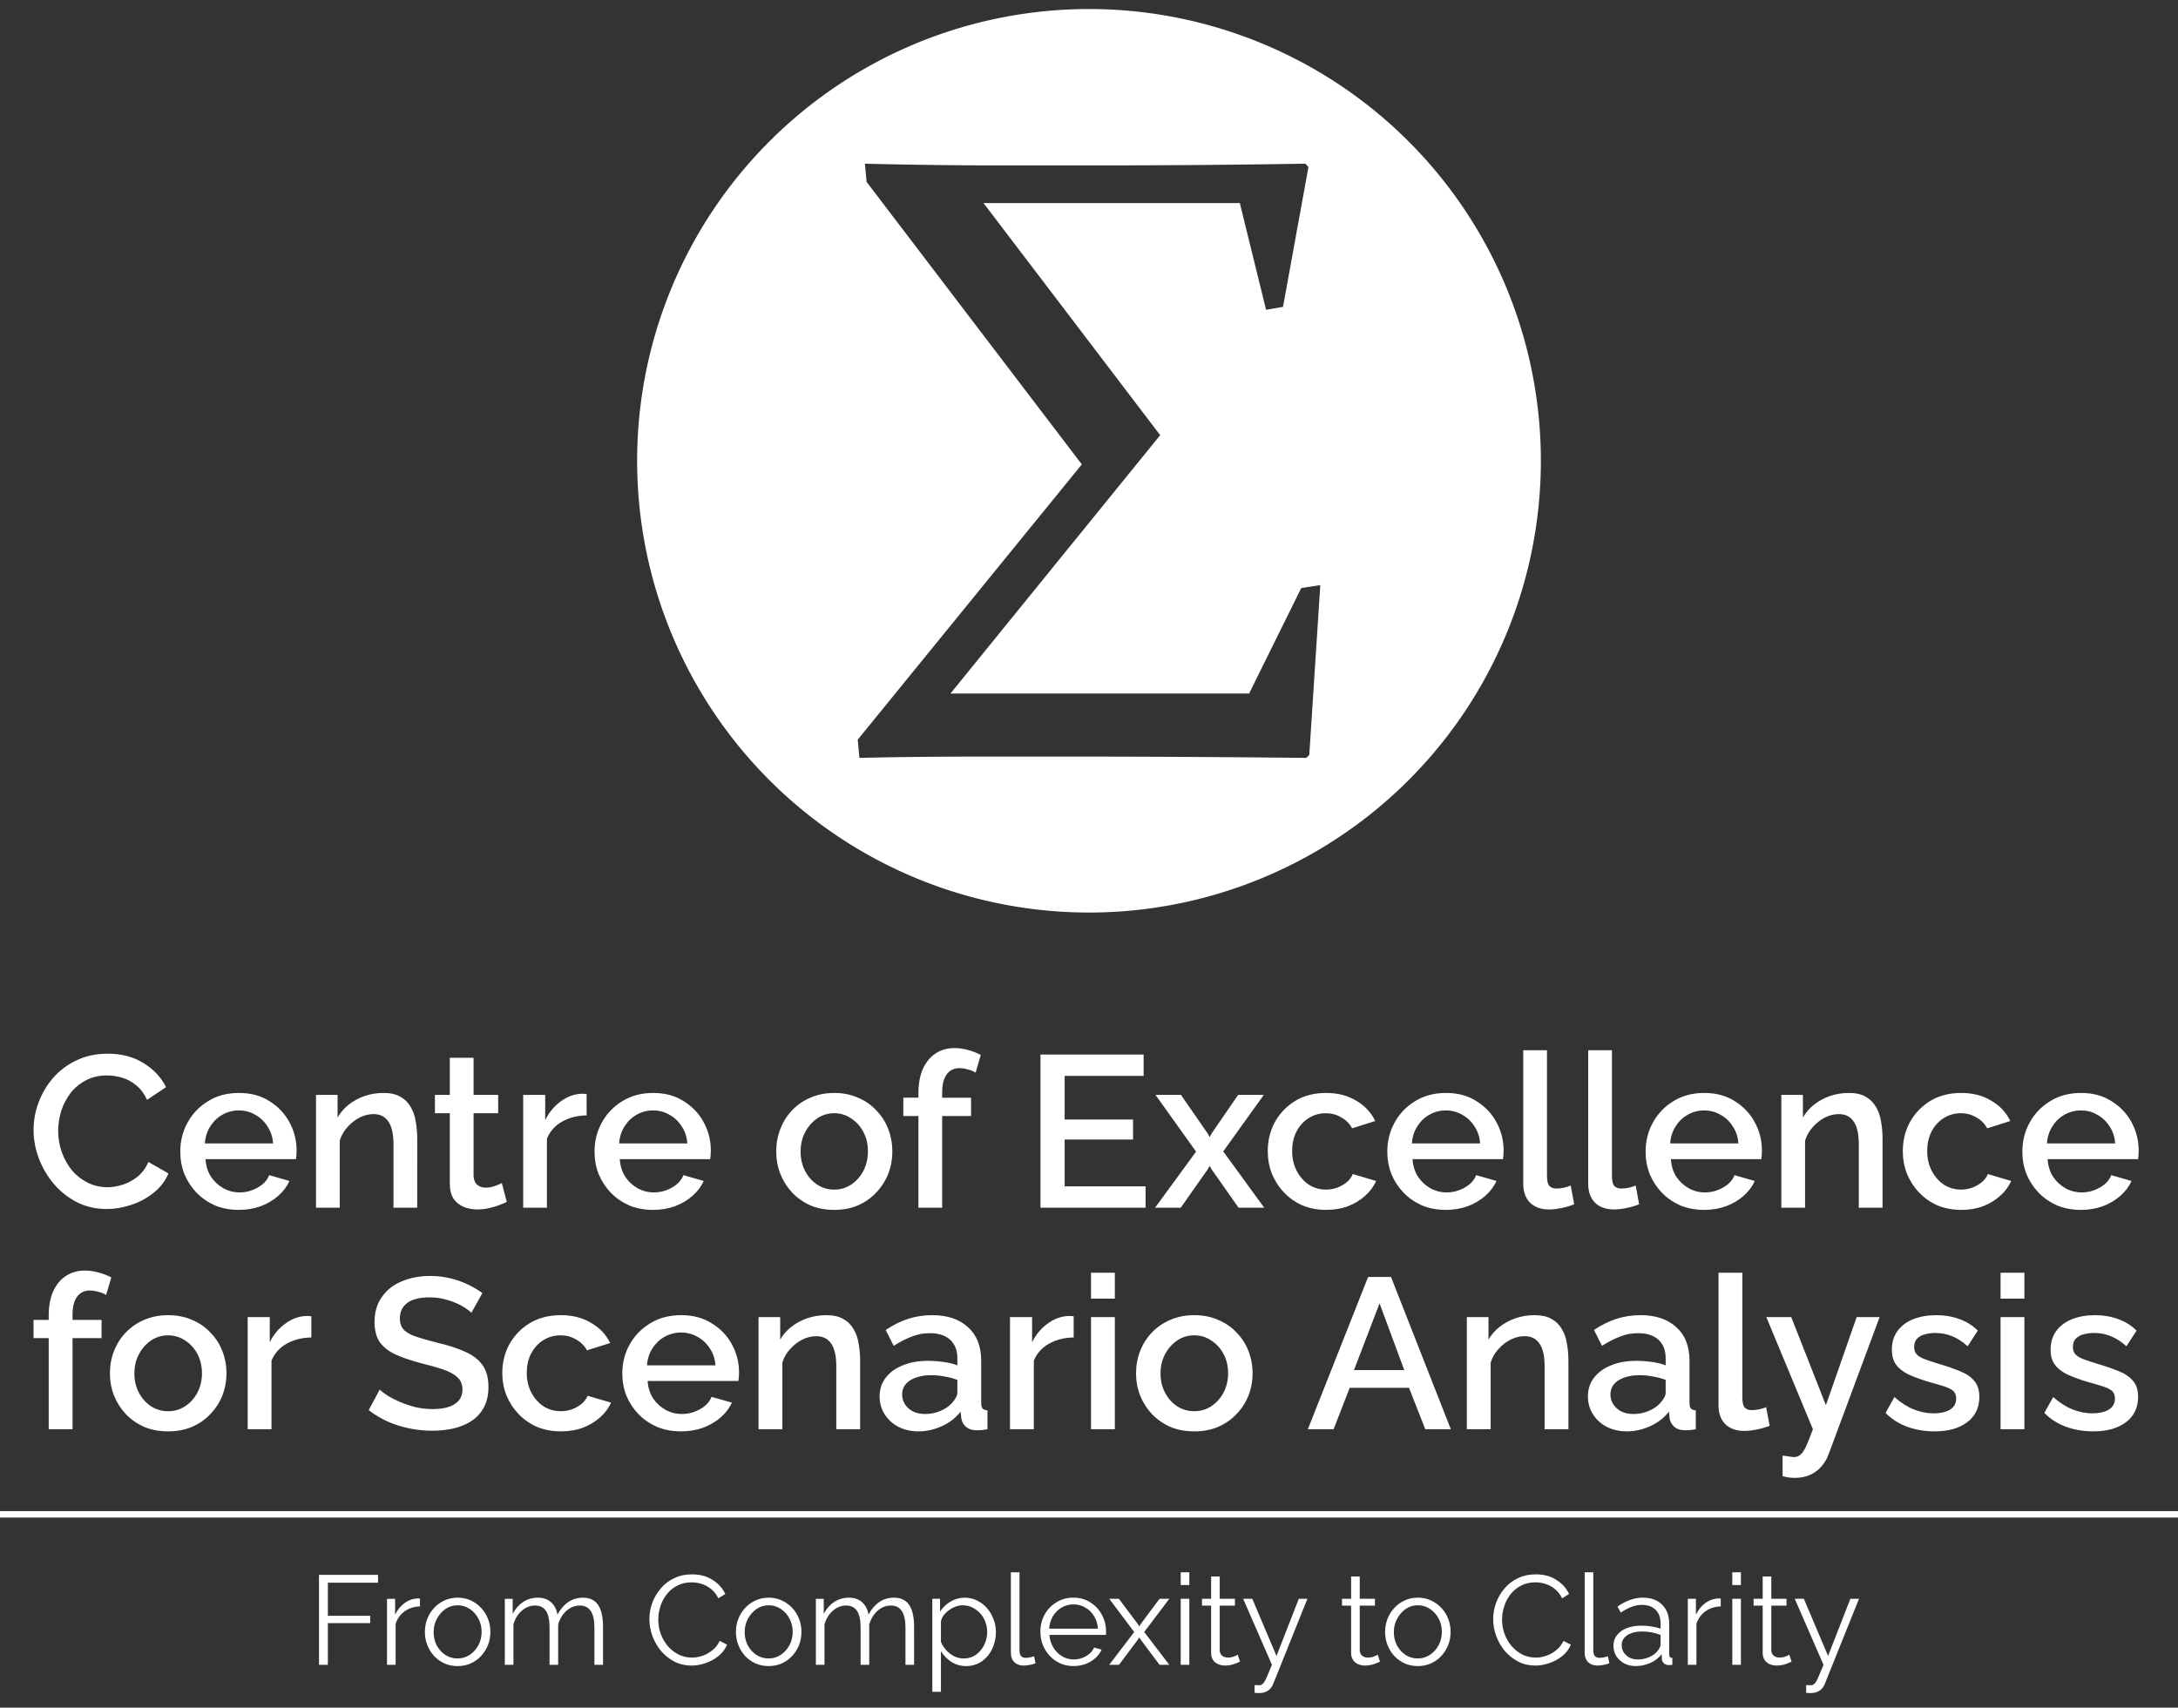
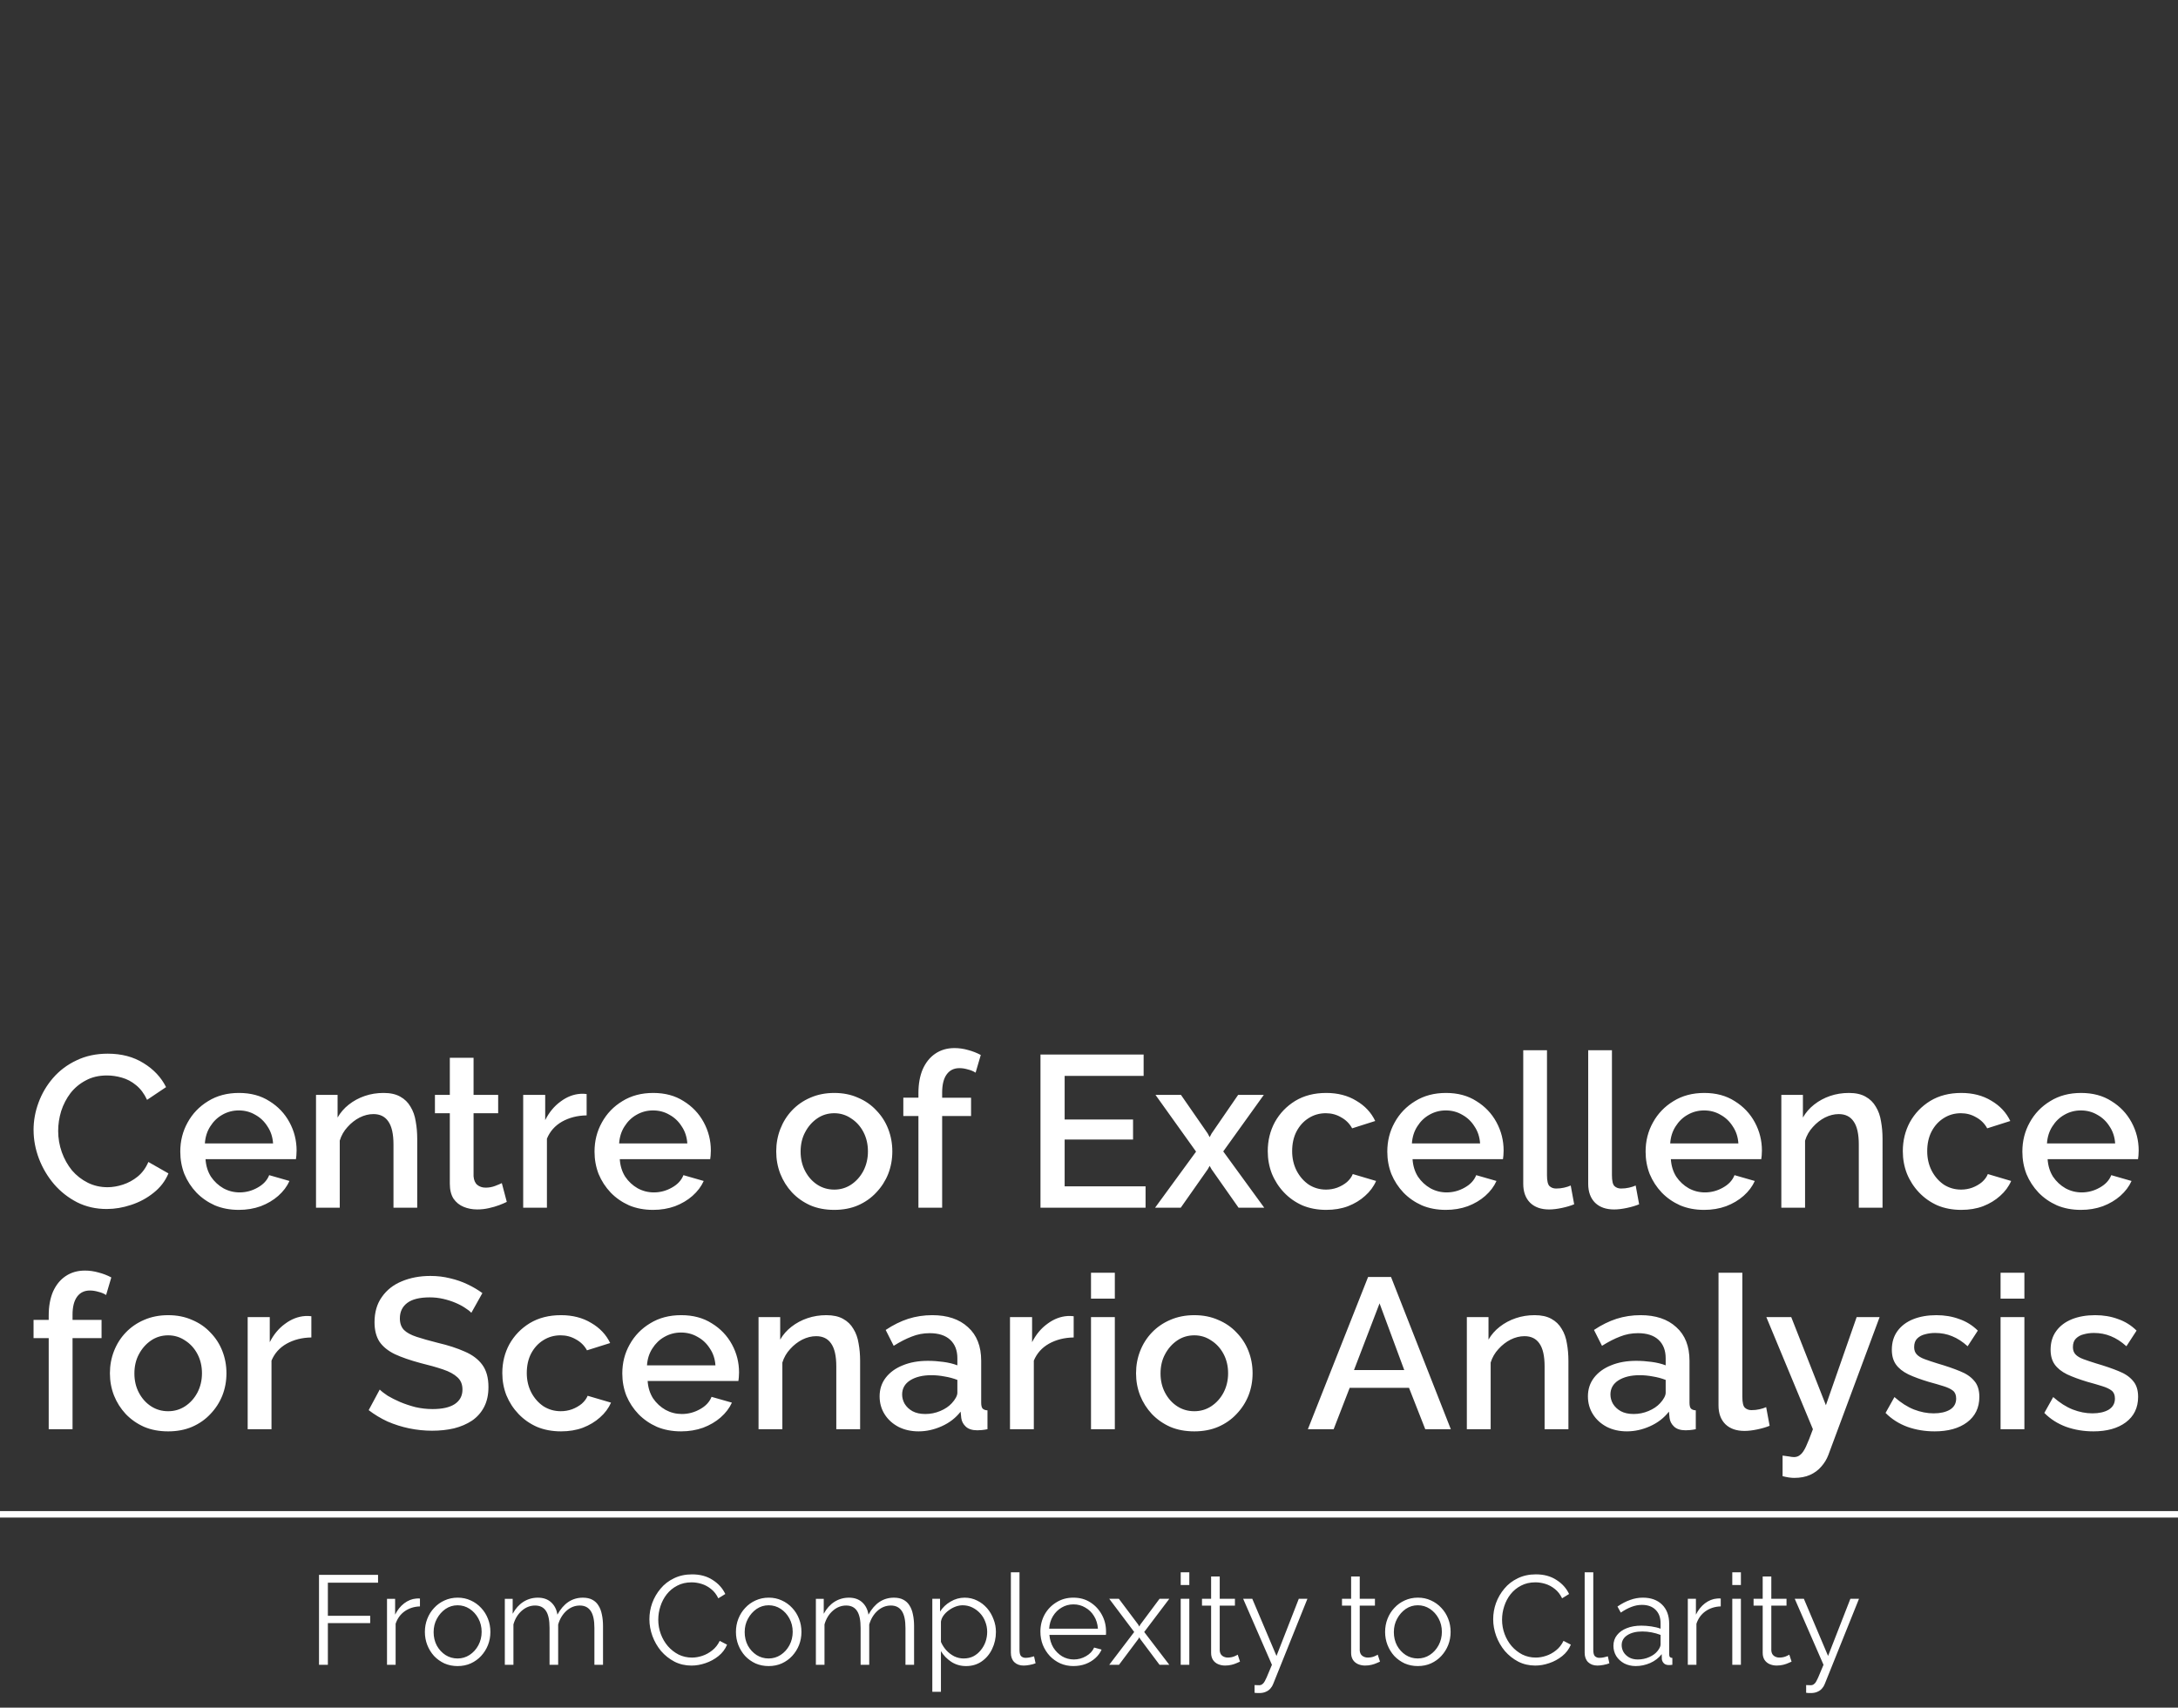
<svg xmlns="http://www.w3.org/2000/svg" xmlns:ns1="http://ns.gravit.io/" width="482" height="378" style="isolation:isolate" version="1.1" viewBox="0 0 361.5 283.5">
  <rect x="0" y="0" width="361.5" height="283.5" fill="#333333" stroke="none" />
  <ns1:gravitGraphicSource version="1">eMKcw61Zw7vCj8KiShbDvlc6w45mf1nDhy3DnjDDiU0GFBVfwqjCiMKvwrHDk0EERF7DshAfwpPDucOfwrcKbBTCu3t3djPDt8OeTXbCu8OTRj4Ow6fCnDpfw5VXwofDqsOvwpXCr8KVL8KVwr1mGcKVasOlwqvCvcKBFxfCkMKqw6IYXsO+wqXDssOlw5vDt8Oswr7DpsO7bsKcFBbDuHLCssOwJ8Owcm/ClcKfw5DDrm/Dv8Kow6YPW1Fww5gXw48GUy8MwrHCksO3wr3ClmzCi8O7Q8KxLTRNdMO5w7JiwpzDtkHClEDCu2cYKsKJw6HCl28Vwp7Cr1PCoyPDj8KrTsO/N2jDtQnDvnFkazQcw6HCjVPCl1DCpyJzwqnDq01nLhknwqrCux9sw4TDlsKlw7JcwoXDj0kCO8OmS8OPw7XCmsOhwrZ9w5rCh2JXwrgMw4bDjFB2bBLCt8K7TXtzw6rCpMKxw6ZUwp5hw5zDiDDCkxPDjMOBP8K4bnbCpcO5w7o2wojDojzCqyQyw6EXwqzChsKRwoDDhsKpKsKAwr9YDcOgLEZzAGIsSQHCpsO6wpnCoWoEQ8KxGGBIDnAkw4lWw5kaQ8Ogw5AEcAxDUBgLXcK9w4Qbw6gLIwDDvMOqamcDwoV4wq3Cj8OtJ8K9HHotw5MCGHPCjSnClXEdRBsjGhbDhsKFw63CoSnCui4PL1/DtnAgwpXDusKnbxjDjsOCTAnDvMK5w7IDRsO+KwTCmcKzw5nCinnDrsOQwozCpcKjPcK+HEN+Y8ORdGPCicKfwo/DjcK+HsOywpDDjcOKwothwpoScmjDqxzDjcOuwpLDocKZwrfCjwcpSMONwqZCw7fDgMO8wpxSw5paDw7Cm8KCw7rDhDjDnWbDjXDDiHt1w6YtwrPCn8Ogwr0pw7DCvGjDkcK5LMOEwqBBwpDDgcK4J0jDizbDnzTCo8OAw7XCj8O2w6EMwp/DksKTbMKkwpnDiy8VQVQmT8ODMV/Cn0h1w7FJGjzCoW/DsgDDmsKZwoHCn8OMDMObw5pCMxLCgBxQwpLCs2vDgMOHw7wgw7I0F1odfFgrw5fDtiFoam5sVCtxEsOZwo4RHMKSAkEPw5YDN8KIw6DCg8KfWAAADsKuw77Cm8KaZ8K7ZwjDt8K0JMK4YsKKfcKBw45owrgIXMObw7LDoT3DncOwwpPCjMKFWMKPw6x9McKFwpJIw7NjE8OlwpHDmMKBw7/CisOqWy1Sw7bCmm7Du1bDpQtMw7oIw4kswq5zE8KUbQFhcEVowpFmRcOaflvCgBXClF8BS3DCiH7CknnCgxlpw4khMmLCtMKWD1nDisKuw6Zbw4o1wrFXLMOVIlvDs8KLTMONSMOTUcKOcVERw5fCjsKTwobCscKHw4s1w7caJ30tcsOgIMKzJ8OQXMOSwo7ChcKxwrYtwr7DqsKwPlkuwpVvw59XGcKFwqvDisKXw5VHJMKuKsOVw5Udwo3Cq8Kcw4fDlcKNw4jDrMOhwpzDisOMwrYgc8O1GnF1wqPDsw4rCMONHFwpLcKiw6XCpGbCtxDCrQXCjsKIXSFmVznCtcKZRU5uZsKTw5PCu8K6Vm3DtUDDsA3Cv8KjeMKFw6rCt8K6J8O5ZnZHw7MKw7HCvHpDdMKWQMKew7cDw5lXwr8Fw53CmSUiNzPCvlFew4bCr8K0w59SKMKIwr/Cq11BfRHDo8KVw7zDlSvDu3AGQcO2McKMwqphHMOBw5IsQXIsTcKyRMK1AmcCW8KjKMKWI2jCnMKjCMKaIQFEX8KOcMOBJMORw4F4w5VRwrpGEAxGw6IsdcO9w4wEw7UtSsKQdMKNwqYowpLDoHAKcMKAw4LCqzjDgcOWCMO4w4FwHEPDkBzChTE3RcKlw5hcUTPDqcOiwpouwrMhw6PDnsOJXHdmwqzDmgfCvcOlIlrCgzDDksOwPsOXIsOlw4rCncOMw4UXHMKoc0tWwpbCi8OBw5HDqW4ZbzPDmUw5PMOFJ8OpThHDkMKOw7liw6rCj8KKCsOBw4Q0X8K1w6FdJRwzw57CqcOlwr/Cr8KEJsOHwrYcfjTDqcKEU8O9cm46w53DkcKhIcKLw6pawpjCnWXCi8OWBm/ClcKQV8KkQcKrw43Dt3oPw6JHw786w7HDgwHDpMKTfBTCv04QG8Kmw60/KXDCvsKXRBBua8K/QgZzw6gPVcOCw5zDvx/CrsKDBcKFb8Klwo/Dvl3CpC8nw7Q9w6nCuyfDtVECEcKvwr9UBMKvw6DCn8KpwoPDl2jCv1YDGQLDlMOAw50PwpZJIAfDnsORPCxvGsOfaBpFw4JOEn5SNGwhacKMwqNhw7/DuMKRwqjDuWogwpHCnUEjMg7Di3DCu8Kewq/DnTPDmcOYe8KywqDDm8KXwqHCv3PDr0UtwoxOVixsLsKWLBpqw4/DncKNYm/CuxV3w6NjQw4TZzzCuhc1AsKvUnQVA8OgTsOVHhY9RMKPw5kkfVfDqMKiHnc+LMOeFzrCpnXDnibCmMKrS8KiCBvDoMOGch4Pw5bCjMK4w6A4w5giE3FDfiN0w7zCgMOvLWDCp8KgPMOoHMOxezd5H8OqHA7DvsOXZcOuA0Erwqh6wqtnw4Qfw5zDisO9Mz3Dg8OBw7/DpcOswqdaOhLDjwQMZ2o4QcKXRCzDlh9bOMOYw5pRwoBlGMKMw4M5w7bDuk7DvE4LRxHCj3LDh8Kxw5A7AMOwEsK+ImPCgMKgw7/DvBbDrl3CscKDOcO+eH7ClMOvw48YwpHCvcOTw6Mswo1hJMKDw4FmwrfDusKZw4LCuBrDhnDCgMOEAcODw5JQw4HCn8OvUkvCm8OpwrnCr8Kvd8O2FsOsw447WsOjd8OjOsObTS5dwrcLwqJ2w5MqWsOHesOgw60Dwrguwp7ClMKtwrbCvx3Dk8KoUXjDpMK3wqUTAMODdcOtfXwzOcOODknCqlZ+w7IQwoNkasKAYlnCnMKgcMKOw4QwJsOvwr7Dn8KBMcKSwqgBAg7CiiUpwo7DoABNPlrDoSR0wrsOAhfCvsK6w73DlHHDhsKBNcKIdF8awoxpwrvDrjvChxnDncKNwqHDjsOHw7fChxl3wrvDlGvDiT48CsKhG8KdBsKPw7bCp8KXNWTCksKqw53CjcKLJhkcw6EuwpoOw6tDwpJbwrk7wrTCjcKhw7JnwpceHBFWIzHDssO1w5xkQcOFw7rCvMKvTsKkFsKTKsODVhDDt3V9w5k5OMO9w4tIwrfCjsKhVzo3AcOtwqMzc0YdLMKIw7fCu2jDqSlkwqDDrlTCi0lndW3Dpk1uw6cmw7rClcOywofCkzEhw5zCoTTCvsOGKRTCgiTCr8Kow65qccKcwpcLwqBgRmrDuMOBZlNoOHLCgXjCrkB9w77CmgkHQjLDocKAbjMAw7cWwpsLwpFBwroLZzxCwrM1wr1CwqduK3TDrAYlXRTDjDHDn8OgwofDosOowrfDjMO0U8O2wolLY8KrwrnCszzDnMOAw7fCnMKKw7nCvXjCiDsDQzHDlgnDmz5MwrDDjCgPw4fDszzCizwsw5XCq8KHdg7DtwV7w4zDl3k5c8O8XMONYyUZBErCsWbCp8KmwqxawovCozV1w7fDimbDgXQZwrk7wrHDl3tHacKcwptLeV7CiiXDrMORacKfLMKWY0nDgmnDjAvDvBDDnMOHOsKgwqwUwrUUwovDrm7DtsODw57Dhj/Cpx3Cg8OuYg3CpxsDK2w5w77DjsORw6nDjUgvw4c6wqNsw4cPw6PDogUBw4HCpnPCi8OFw7M6woLCpMOywrjCiAvCn8Oqwr3CkMOvwrhCwpNJwpp4SMO3UsK+w48lw7XCqR7DuzNvXMKuYcKIPEzDgEPCrMOsUMOUw5rCqsO3wrEWIwvCllzDrMOfw4diw4/DuzPDocOZLDU3wp14w4NMwrYDI8OxwqRQw5zCpRvCuQV4wqsUwqsewoxGdX4qPsKOK3MsOMO9Ww3DuS3DisKKAMOlWMK7S8OIwrXDvMOOYlPDn8KcOsKYcsKJw6VjfSxPd8KjdVtvdcKZUsKswobCg051wpt6wr8cwotPEMKNwpF6wovDhQt1BMOVw4vCscKAYcKewrZTw7XDkj9fw6bDnMKwA8KMYWhjJ8KDNBfDozPCpMKyNDdEwp5AHnTCpxxLFEQEM8KOdBdrwoggOsKDwopYwqJOwpwWw73DsMOUwpl1JmfDisOxw4I5OHV0Y8KMwrfCm8Opw6zDpATDpcK5w5FFHsOwVw9FLBXDgX8Xb8KxwqQcw6o6wqVxbSlMw6/Crw1vwps2wrjCs8KlwolTwoFrbXzDhV5qw6cYbMK6w6p9LEnCmCEPTcO1wqHChkIbw4HDrh1fEsK/R3zDlcOLw7PCsMOVbSUHT8KUw5vCqsOewprDmklLalvCs8KUwroMB8KdwrVMw4nDi0N5HsOSw4gDLsKWY8O1w7kzWl/DnXzDjj9DKMOfem7CjcOIbcOzWWXCuw/DqsKtTMO0FcKgM3LCjAAkCWjCjCUJGsKnwrMNw6g9w7wzw5zCgWgGwqfDoU7Dg1AcTcKzHMOCAMOcwoBJGsKnWBLDp2jCjMOmwpDDs8K8a8OIZG7Dl8Oewp7CpsKMJMKLO8OPYMOHwrjCrFDCusOoBcKKw5LDmMOoHcKBP8OlwrTDpVrCnXfCji4dX8K6HXE9w5fCmx3DsyDCtMKZwqR+w7DDu0DDnsKnA0/CksKGwqvDig8ow4Yfw4tqwoc0wo7DjsOuX8OKKsKvIsO5wqnCl8OlwqcfwrjDjmDCucKZUSd7JEvDhMO0woLCqRjCtmt3wrXDiX5ODcOtQcKJw7bDusOfRkfCgcOXHiRBakzDkcKKGsO1w7nDm3RuwoQjwqvDjsKzamnCik0FUghNw4fDocKxw6HCqS07Y8OVw6nCt3sNYsK0w7B7woPDpMKcNMOLwrTCi8OIaRs8TMKxRh9Jw4JEw70vwqTDncKbOAbDnTlLw7PDhcK4DsKaw7TCrDFuw5hSw5rDk8K2CjNMBsOWw7TCkXZJVMKUPSlhUcOQHC/CicOUw4JEwpchO8O2YMKrw43DvcOdUcODEcOtw48fNVHCv8OHaMO+wq1GKknDhcOBXsO4wqlGKjHCnCTCvG/CpMKyRH/CosKJEmzCocKRBsKvTRTCqGHCoMO8w7NOG8KFw7rCpsKiZ8KqwoPCqRnDhSNBMXtscxMYwqFGc1EDwrjDsWxrw4sRwpjClHrCpk3DiAlNwrZvTsKOXGBOw6bDk8O6eFdvO8OtOXtMw6pjVVHCssO/YBVNw497JysfwrTDplTCjWJpDsKnIcKAwqMqw79EccKdwp3DjcOgw53CnyluMj0awrvDpX/DmsKlTgbDiyVDw7zDgi7DtUjDisK7wq7Cpg/ChsO6YsK8PsOtLsKnw5YuwrzCsAbDr8OSemjDssKLXsKpw6LDtUFfdsKtwpYOWFE2NMOnIMKlwrNGejpFcsOKe8KsMkrCssKKf8OVdXQAwpIfw6VQAcOHYkw4XAzCj8OLQMO3JWcSw7ZnwrzDjMO2DsKCw41jw47DusO6FgnDmMOyOx/CncK/VHJkLR9Yw7YCUcKtBMOmPXs4DsOnJFwDwrrCk8OXEcKnwqjDqsO1D8K9wqjDucKaZ2TCh8OgT00oNE9HO8OZPsOFbmBpfsOlw4c/AHwnVmA=</ns1:gravitGraphicSource>
  <g fill="#fff">
-     <path d="m180.75 1.5a75 75 0 0 0-75 75 75 75 0 0 0 75 75 75 75 0 0 0 75-75 75 75 0 0 0-75-75zm-37.195 25.676c7.641 0.188 14.789 0.281 21.445 0.281h18.422c10.5 0 21.586-0.094 33.258-0.281l0.492 0.562-4.219 23.203-2.812 0.492-4.359-17.719h-42.539l29.32 38.531-34.805 42.891h49.57l8.648-17.508 3.164-0.492-1.828 28.195-0.492 0.492c-14.109-0.141-26.297-0.211-36.562-0.211h-18.07c-7.078 0-13.594 0.07-19.547 0.211l-0.281-3.023 37.195-45.703-35.719-46.898z" stroke-width=".75" style="isolation:isolate" />
-     <path id="Text" d="m52.948 276.39v-14.932h9.8v1.304h-8.328v5.489h7.024v1.22h-7.024v6.919zm16.755-9.695q-1.43 0.042-2.524 0.799-1.073 0.757-1.514 2.082v6.814h-1.43v-10.957h1.346v2.629q0.568-1.157 1.493-1.872 0.946-0.715 1.998-0.799 0.21-0.021 0.358-0.021 0.168 0 0.273 0.021zm6.244 9.905q-1.178 0-2.187-0.442-0.988-0.463-1.724-1.241-0.715-0.799-1.115-1.809-0.4-1.03-0.4-2.166 0-1.178 0.4-2.187 0.4-1.03 1.136-1.809 0.736-0.799 1.724-1.241 1.01-0.463 2.187-0.463 1.178 0 2.166 0.463 0.988 0.442 1.724 1.241 0.736 0.778 1.136 1.809 0.4 1.01 0.4 2.187 0 1.136-0.4 2.166-0.4 1.009-1.136 1.809-0.715 0.778-1.724 1.241-0.988 0.442-2.187 0.442zm-3.975-5.636q0 1.22 0.526 2.229 0.547 0.988 1.451 1.577 0.904 0.568 1.998 0.568t1.998-0.589q0.904-0.589 1.451-1.598 0.547-1.03 0.547-2.229 0-1.22-0.547-2.229-0.547-1.009-1.451-1.598-0.904-0.589-1.998-0.589t-1.998 0.61q-0.883 0.61-1.43 1.619-0.547 0.988-0.547 2.229zm28.117 5.426h-1.43v-6.12q0-1.914-0.61-2.818-0.61-0.904-1.809-0.904-1.241 0-2.229 0.883-0.967 0.883-1.367 2.271v6.688h-1.43v-6.12q0-1.935-0.589-2.818-0.589-0.904-1.809-0.904-1.22 0-2.208 0.862-0.988 0.862-1.388 2.271v6.709h-1.43v-10.957h1.304v2.482q0.694-1.283 1.766-1.977 1.094-0.694 2.418-0.694 1.367 0 2.208 0.778 0.841 0.778 1.03 2.04 0.757-1.388 1.809-2.103 1.073-0.715 2.418-0.715 0.925 0 1.556 0.336 0.652 0.336 1.03 0.967 0.4 0.61 0.568 1.493 0.189 0.862 0.189 1.935zm7.697-7.571q0-1.367 0.463-2.671 0.484-1.325 1.388-2.397 0.904-1.094 2.229-1.724 1.325-0.652 3.007-0.652 1.998 0 3.407 0.925 1.43 0.904 2.103 2.334l-1.157 0.715q-0.484-0.988-1.22-1.556-0.736-0.589-1.577-0.841-0.82-0.252-1.64-0.252-1.346 0-2.376 0.547-1.03 0.526-1.746 1.43-0.694 0.883-1.052 1.998-0.358 1.094-0.358 2.229 0 1.241 0.421 2.376 0.421 1.136 1.178 2.019 0.757 0.862 1.767 1.388 1.03 0.505 2.229 0.505 0.841 0 1.724-0.294 0.883-0.294 1.64-0.904 0.778-0.61 1.241-1.577l1.22 0.631q-0.463 1.115-1.43 1.893-0.967 0.778-2.166 1.178-1.178 0.4-2.313 0.4-1.535 0-2.818-0.652-1.283-0.673-2.229-1.767-0.925-1.115-1.43-2.482-0.505-1.388-0.505-2.797zm19.79 7.781q-1.178 0-2.187-0.442-0.988-0.463-1.724-1.241-0.715-0.799-1.115-1.809-0.4-1.03-0.4-2.166 0-1.178 0.4-2.187 0.4-1.03 1.136-1.809 0.736-0.799 1.724-1.241 1.01-0.463 2.187-0.463 1.178 0 2.166 0.463 0.988 0.442 1.724 1.241 0.736 0.778 1.136 1.809 0.4 1.01 0.4 2.187 0 1.136-0.4 2.166-0.4 1.009-1.136 1.809-0.715 0.778-1.724 1.241-0.988 0.442-2.187 0.442zm-3.975-5.636q0 1.22 0.526 2.229 0.547 0.988 1.451 1.577 0.904 0.568 1.998 0.568 1.094 0 1.998-0.589t1.451-1.598q0.547-1.03 0.547-2.229 0-1.22-0.547-2.229-0.547-1.009-1.451-1.598t-1.998-0.589q-1.094 0-1.998 0.61-0.883 0.61-1.43 1.619-0.547 0.988-0.547 2.229zm28.117 5.426h-1.43v-6.12q0-1.914-0.61-2.818-0.61-0.904-1.809-0.904-1.241 0-2.229 0.883-0.967 0.883-1.367 2.271v6.688h-1.43v-6.12q0-1.935-0.589-2.818-0.589-0.904-1.809-0.904-1.22 0-2.208 0.862-0.988 0.862-1.388 2.271v6.709h-1.43v-10.957h1.304v2.482q0.694-1.283 1.767-1.977 1.094-0.694 2.418-0.694 1.367 0 2.208 0.778 0.841 0.778 1.03 2.04 0.757-1.388 1.809-2.103 1.073-0.715 2.418-0.715 0.925 0 1.556 0.336 0.652 0.336 1.03 0.967 0.4 0.61 0.568 1.493 0.189 0.862 0.189 1.935zm8.622 0.21q-1.367 0-2.461-0.715-1.073-0.715-1.704-1.767v6.751h-1.43v-15.436h1.283v2.124q0.652-1.03 1.746-1.661 1.094-0.652 2.334-0.652 1.136 0 2.082 0.484 0.946 0.463 1.64 1.262t1.073 1.83q0.4 1.009 0.4 2.103 0 1.535-0.631 2.839-0.61 1.283-1.724 2.061-1.115 0.778-2.608 0.778zm-0.4-1.262q0.904 0 1.619-0.358 0.715-0.379 1.22-1.009 0.526-0.631 0.799-1.409 0.273-0.799 0.273-1.64 0-0.883-0.315-1.682-0.294-0.799-0.862-1.409-0.568-0.61-1.304-0.967-0.736-0.358-1.598-0.358-0.547 0-1.136 0.21-0.589 0.21-1.136 0.61-0.526 0.379-0.883 0.862-0.358 0.484-0.442 1.03v3.365q0.336 0.778 0.904 1.409 0.568 0.61 1.304 0.988 0.757 0.358 1.556 0.358zm7.844-14.301h1.43v12.871q0 0.82 0.294 1.073 0.294 0.252 0.715 0.252 0.379 0 0.757-0.084 0.379-0.084 0.652-0.168l0.252 1.157q-0.4 0.168-0.988 0.273-0.568 0.105-0.988 0.105-0.967 0-1.556-0.568-0.568-0.568-0.568-1.556zm10.389 15.562q-1.178 0-2.187-0.442-1.01-0.463-1.746-1.241-0.736-0.799-1.157-1.83-0.4-1.03-0.4-2.208 0-1.535 0.694-2.818 0.715-1.283 1.956-2.04 1.241-0.778 2.818-0.778 1.619 0 2.818 0.778 1.22 0.778 1.914 2.061 0.694 1.262 0.694 2.776 0 0.168 0 0.336 0 0.147-0.021 0.231h-9.38q0.105 1.178 0.652 2.103 0.568 0.904 1.451 1.451 0.904 0.526 1.956 0.526 1.073 0 2.019-0.547 0.967-0.547 1.346-1.43l1.241 0.336q-0.336 0.778-1.03 1.409t-1.64 0.988q-0.925 0.336-1.998 0.336zm-4.038-6.204h8.097q-0.084-1.199-0.652-2.103-0.547-0.904-1.451-1.409-0.883-0.526-1.956-0.526-1.073 0-1.956 0.526-0.883 0.505-1.451 1.43-0.547 0.904-0.631 2.082zm11.573-4.963 3.218 4.29 0.168 0.315 0.168-0.315 3.197-4.29h1.619l-4.164 5.51 4.164 5.447h-1.619l-3.197-4.269-0.168-0.294-0.168 0.294-3.197 4.269h-1.619l4.143-5.447-4.143-5.51zm10.263 10.957v-10.957h1.43v10.957zm0-13.249v-2.103h1.43v2.103zm9.842 12.723q-0.168 0.063-0.526 0.231-0.358 0.168-0.862 0.294-0.505 0.126-1.094 0.126-0.61 0-1.157-0.231-0.526-0.231-0.841-0.694-0.315-0.484-0.315-1.178v-7.844h-1.514v-1.136h1.514v-3.701h1.43v3.701h2.524v1.136h-2.524v7.445q0.042 0.589 0.421 0.883 0.4 0.294 0.904 0.294 0.589 0 1.073-0.189 0.484-0.21 0.589-0.294zm2.418 3.891q0.294 0.021 0.568 0.021 0.273 0.021 0.4-0.021 0.252-0.042 0.484-0.294 0.231-0.252 0.547-0.967 0.315-0.715 0.883-2.103l-4.774-10.957h1.514l4.017 9.485 3.701-9.485h1.43l-5.678 14.132q-0.147 0.4-0.442 0.736-0.294 0.358-0.736 0.547-0.421 0.21-1.052 0.231-0.189 0.021-0.4 0-0.189 0-0.463-0.042zm20.82-3.891q-0.168 0.063-0.526 0.231-0.358 0.168-0.862 0.294-0.505 0.126-1.094 0.126-0.61 0-1.157-0.231-0.526-0.231-0.841-0.694-0.315-0.484-0.315-1.178v-7.844h-1.514v-1.136h1.514v-3.701h1.43v3.701h2.524v1.136h-2.524v7.445q0.042 0.589 0.421 0.883 0.4 0.294 0.904 0.294 0.589 0 1.073-0.189 0.484-0.21 0.589-0.294zm6.272 0.736q-1.178 0-2.187-0.442-0.988-0.463-1.724-1.241-0.715-0.799-1.115-1.809-0.4-1.03-0.4-2.166 0-1.178 0.4-2.187 0.4-1.03 1.136-1.809 0.736-0.799 1.724-1.241 1.009-0.463 2.187-0.463 1.178 0 2.166 0.463 0.988 0.442 1.724 1.241 0.736 0.778 1.136 1.809 0.4 1.01 0.4 2.187 0 1.136-0.4 2.166-0.4 1.009-1.136 1.809-0.715 0.778-1.724 1.241-0.988 0.442-2.187 0.442zm-3.975-5.636q0 1.22 0.526 2.229 0.547 0.988 1.451 1.577 0.904 0.568 1.998 0.568 1.094 0 1.998-0.589 0.904-0.589 1.451-1.598 0.547-1.03 0.547-2.229 0-1.22-0.547-2.229-0.547-1.009-1.451-1.598-0.904-0.589-1.998-0.589-1.094 0-1.998 0.61-0.883 0.61-1.43 1.619-0.547 0.988-0.547 2.229zm16.488-2.145q0-1.367 0.463-2.671 0.484-1.325 1.388-2.397 0.904-1.094 2.229-1.724 1.325-0.652 3.007-0.652 1.998 0 3.407 0.925 1.43 0.904 2.103 2.334l-1.157 0.715q-0.484-0.988-1.22-1.556-0.736-0.589-1.577-0.841-0.82-0.252-1.64-0.252-1.346 0-2.376 0.547-1.03 0.526-1.746 1.43-0.694 0.883-1.052 1.998-0.358 1.094-0.358 2.229 0 1.241 0.421 2.376t1.178 2.019q0.757 0.862 1.766 1.388 1.03 0.505 2.229 0.505 0.841 0 1.724-0.294 0.883-0.294 1.64-0.904 0.778-0.61 1.241-1.577l1.22 0.631q-0.463 1.115-1.43 1.893-0.967 0.778-2.166 1.178-1.178 0.4-2.313 0.4-1.535 0-2.818-0.652-1.283-0.673-2.229-1.767-0.925-1.115-1.43-2.482-0.505-1.388-0.505-2.797zm15.184-7.781h1.43v12.871q0 0.82 0.294 1.073 0.294 0.252 0.715 0.252 0.379 0 0.757-0.084 0.379-0.084 0.652-0.168l0.252 1.157q-0.4 0.168-0.988 0.273-0.568 0.105-0.988 0.105-0.967 0-1.556-0.568-0.568-0.568-0.568-1.556zm4.774 12.198q0-1.03 0.589-1.767 0.589-0.757 1.619-1.157 1.052-0.421 2.418-0.421 0.799 0 1.661 0.126t1.535 0.379v-0.925q0-1.388-0.82-2.208t-2.271-0.82q-0.883 0-1.746 0.336-0.841 0.315-1.766 0.946l-0.547-1.009q1.073-0.736 2.103-1.094 1.03-0.379 2.103-0.379 2.019 0 3.197 1.157 1.178 1.157 1.178 3.197v5.068q0 0.294 0.126 0.442 0.126 0.126 0.4 0.147v1.136q-0.231 0.021-0.4 0.042-0.168 0.021-0.252 0-0.526-0.021-0.799-0.336-0.273-0.315-0.294-0.673l-0.021-0.799q-0.736 0.946-1.914 1.472-1.178 0.505-2.397 0.505-1.052 0-1.914-0.442-0.841-0.463-1.325-1.22-0.463-0.778-0.463-1.703zm7.34 0.841q0.231-0.294 0.358-0.568 0.126-0.273 0.126-0.484v-1.598q-0.715-0.273-1.493-0.421-0.757-0.147-1.535-0.147-1.535 0-2.482 0.61-0.946 0.61-0.946 1.661 0 0.61 0.315 1.157 0.315 0.526 0.925 0.883 0.61 0.336 1.43 0.336 1.03 0 1.914-0.4 0.904-0.4 1.388-1.03zm10.473-7.382q-1.43 0.042-2.524 0.799-1.073 0.757-1.514 2.082v6.814h-1.43v-10.957h1.346v2.629q0.568-1.157 1.493-1.872 0.946-0.715 1.998-0.799 0.21-0.021 0.358-0.021 0.168 0 0.273 0.021zm1.914 9.695v-10.957h1.43v10.957zm0-13.249v-2.103h1.43v2.103zm9.842 12.723q-0.168 0.063-0.526 0.231-0.358 0.168-0.862 0.294-0.505 0.126-1.094 0.126-0.61 0-1.157-0.231-0.526-0.231-0.841-0.694-0.315-0.484-0.315-1.178v-7.844h-1.514v-1.136h1.514v-3.701h1.43v3.701h2.524v1.136h-2.524v7.445q0.042 0.589 0.421 0.883 0.4 0.294 0.904 0.294 0.589 0 1.073-0.189 0.484-0.21 0.589-0.294zm2.418 3.891q0.294 0.021 0.568 0.021 0.273 0.021 0.4-0.021 0.252-0.042 0.484-0.294 0.231-0.252 0.547-0.967 0.315-0.715 0.883-2.103l-4.774-10.957h1.514l4.017 9.485 3.701-9.485h1.43l-5.678 14.132q-0.147 0.4-0.442 0.736-0.294 0.358-0.736 0.547-0.421 0.21-1.052 0.231-0.189 0.021-0.4 0-0.189 0-0.463-0.042z" stroke-width="3.505" aria-label="From Complexity to Clarity" />
+     <path id="Text" d="m52.948 276.39v-14.932h9.8v1.304h-8.328v5.489h7.024v1.22h-7.024v6.919zm16.755-9.695q-1.43 0.042-2.524 0.799-1.073 0.757-1.514 2.082v6.814h-1.43v-10.957h1.346v2.629q0.568-1.157 1.493-1.872 0.946-0.715 1.998-0.799 0.21-0.021 0.358-0.021 0.168 0 0.273 0.021zm6.244 9.905q-1.178 0-2.187-0.442-0.988-0.463-1.724-1.241-0.715-0.799-1.115-1.809-0.4-1.03-0.4-2.166 0-1.178 0.4-2.187 0.4-1.03 1.136-1.809 0.736-0.799 1.724-1.241 1.01-0.463 2.187-0.463 1.178 0 2.166 0.463 0.988 0.442 1.724 1.241 0.736 0.778 1.136 1.809 0.4 1.01 0.4 2.187 0 1.136-0.4 2.166-0.4 1.009-1.136 1.809-0.715 0.778-1.724 1.241-0.988 0.442-2.187 0.442zm-3.975-5.636q0 1.22 0.526 2.229 0.547 0.988 1.451 1.577 0.904 0.568 1.998 0.568t1.998-0.589q0.904-0.589 1.451-1.598 0.547-1.03 0.547-2.229 0-1.22-0.547-2.229-0.547-1.009-1.451-1.598-0.904-0.589-1.998-0.589t-1.998 0.61q-0.883 0.61-1.43 1.619-0.547 0.988-0.547 2.229zm28.117 5.426h-1.43v-6.12q0-1.914-0.61-2.818-0.61-0.904-1.809-0.904-1.241 0-2.229 0.883-0.967 0.883-1.367 2.271v6.688h-1.43v-6.12q0-1.935-0.589-2.818-0.589-0.904-1.809-0.904-1.22 0-2.208 0.862-0.988 0.862-1.388 2.271v6.709h-1.43v-10.957h1.304v2.482q0.694-1.283 1.766-1.977 1.094-0.694 2.418-0.694 1.367 0 2.208 0.778 0.841 0.778 1.03 2.04 0.757-1.388 1.809-2.103 1.073-0.715 2.418-0.715 0.925 0 1.556 0.336 0.652 0.336 1.03 0.967 0.4 0.61 0.568 1.493 0.189 0.862 0.189 1.935zm7.697-7.571q0-1.367 0.463-2.671 0.484-1.325 1.388-2.397 0.904-1.094 2.229-1.724 1.325-0.652 3.007-0.652 1.998 0 3.407 0.925 1.43 0.904 2.103 2.334l-1.157 0.715q-0.484-0.988-1.22-1.556-0.736-0.589-1.577-0.841-0.82-0.252-1.64-0.252-1.346 0-2.376 0.547-1.03 0.526-1.746 1.43-0.694 0.883-1.052 1.998-0.358 1.094-0.358 2.229 0 1.241 0.421 2.376 0.421 1.136 1.178 2.019 0.757 0.862 1.767 1.388 1.03 0.505 2.229 0.505 0.841 0 1.724-0.294 0.883-0.294 1.64-0.904 0.778-0.61 1.241-1.577l1.22 0.631q-0.463 1.115-1.43 1.893-0.967 0.778-2.166 1.178-1.178 0.4-2.313 0.4-1.535 0-2.818-0.652-1.283-0.673-2.229-1.767-0.925-1.115-1.43-2.482-0.505-1.388-0.505-2.797zm19.79 7.781q-1.178 0-2.187-0.442-0.988-0.463-1.724-1.241-0.715-0.799-1.115-1.809-0.4-1.03-0.4-2.166 0-1.178 0.4-2.187 0.4-1.03 1.136-1.809 0.736-0.799 1.724-1.241 1.01-0.463 2.187-0.463 1.178 0 2.166 0.463 0.988 0.442 1.724 1.241 0.736 0.778 1.136 1.809 0.4 1.01 0.4 2.187 0 1.136-0.4 2.166-0.4 1.009-1.136 1.809-0.715 0.778-1.724 1.241-0.988 0.442-2.187 0.442zm-3.975-5.636q0 1.22 0.526 2.229 0.547 0.988 1.451 1.577 0.904 0.568 1.998 0.568 1.094 0 1.998-0.589t1.451-1.598q0.547-1.03 0.547-2.229 0-1.22-0.547-2.229-0.547-1.009-1.451-1.598t-1.998-0.589q-1.094 0-1.998 0.61-0.883 0.61-1.43 1.619-0.547 0.988-0.547 2.229zm28.117 5.426h-1.43v-6.12q0-1.914-0.61-2.818-0.61-0.904-1.809-0.904-1.241 0-2.229 0.883-0.967 0.883-1.367 2.271v6.688h-1.43v-6.12q0-1.935-0.589-2.818-0.589-0.904-1.809-0.904-1.22 0-2.208 0.862-0.988 0.862-1.388 2.271v6.709h-1.43v-10.957h1.304v2.482q0.694-1.283 1.767-1.977 1.094-0.694 2.418-0.694 1.367 0 2.208 0.778 0.841 0.778 1.03 2.04 0.757-1.388 1.809-2.103 1.073-0.715 2.418-0.715 0.925 0 1.556 0.336 0.652 0.336 1.03 0.967 0.4 0.61 0.568 1.493 0.189 0.862 0.189 1.935zm8.622 0.21q-1.367 0-2.461-0.715-1.073-0.715-1.704-1.767v6.751h-1.43v-15.436h1.283v2.124q0.652-1.03 1.746-1.661 1.094-0.652 2.334-0.652 1.136 0 2.082 0.484 0.946 0.463 1.64 1.262t1.073 1.83q0.4 1.009 0.4 2.103 0 1.535-0.631 2.839-0.61 1.283-1.724 2.061-1.115 0.778-2.608 0.778zm-0.4-1.262q0.904 0 1.619-0.358 0.715-0.379 1.22-1.009 0.526-0.631 0.799-1.409 0.273-0.799 0.273-1.64 0-0.883-0.315-1.682-0.294-0.799-0.862-1.409-0.568-0.61-1.304-0.967-0.736-0.358-1.598-0.358-0.547 0-1.136 0.21-0.589 0.21-1.136 0.61-0.526 0.379-0.883 0.862-0.358 0.484-0.442 1.03v3.365q0.336 0.778 0.904 1.409 0.568 0.61 1.304 0.988 0.757 0.358 1.556 0.358zm7.844-14.301h1.43v12.871q0 0.82 0.294 1.073 0.294 0.252 0.715 0.252 0.379 0 0.757-0.084 0.379-0.084 0.652-0.168l0.252 1.157q-0.4 0.168-0.988 0.273-0.568 0.105-0.988 0.105-0.967 0-1.556-0.568-0.568-0.568-0.568-1.556zm10.389 15.562q-1.178 0-2.187-0.442-1.01-0.463-1.746-1.241-0.736-0.799-1.157-1.83-0.4-1.03-0.4-2.208 0-1.535 0.694-2.818 0.715-1.283 1.956-2.04 1.241-0.778 2.818-0.778 1.619 0 2.818 0.778 1.22 0.778 1.914 2.061 0.694 1.262 0.694 2.776 0 0.168 0 0.336 0 0.147-0.021 0.231h-9.38q0.105 1.178 0.652 2.103 0.568 0.904 1.451 1.451 0.904 0.526 1.956 0.526 1.073 0 2.019-0.547 0.967-0.547 1.346-1.43l1.241 0.336q-0.336 0.778-1.03 1.409t-1.64 0.988q-0.925 0.336-1.998 0.336zm-4.038-6.204h8.097q-0.084-1.199-0.652-2.103-0.547-0.904-1.451-1.409-0.883-0.526-1.956-0.526-1.073 0-1.956 0.526-0.883 0.505-1.451 1.43-0.547 0.904-0.631 2.082zm11.573-4.963 3.218 4.29 0.168 0.315 0.168-0.315 3.197-4.29h1.619l-4.164 5.51 4.164 5.447h-1.619l-3.197-4.269-0.168-0.294-0.168 0.294-3.197 4.269h-1.619l4.143-5.447-4.143-5.51zm10.263 10.957v-10.957h1.43v10.957zm0-13.249v-2.103h1.43v2.103zm9.842 12.723q-0.168 0.063-0.526 0.231-0.358 0.168-0.862 0.294-0.505 0.126-1.094 0.126-0.61 0-1.157-0.231-0.526-0.231-0.841-0.694-0.315-0.484-0.315-1.178v-7.844h-1.514v-1.136h1.514v-3.701h1.43v3.701h2.524v1.136h-2.524v7.445q0.042 0.589 0.421 0.883 0.4 0.294 0.904 0.294 0.589 0 1.073-0.189 0.484-0.21 0.589-0.294zm2.418 3.891q0.294 0.021 0.568 0.021 0.273 0.021 0.4-0.021 0.252-0.042 0.484-0.294 0.231-0.252 0.547-0.967 0.315-0.715 0.883-2.103l-4.774-10.957h1.514l4.017 9.485 3.701-9.485h1.43l-5.678 14.132q-0.147 0.4-0.442 0.736-0.294 0.358-0.736 0.547-0.421 0.21-1.052 0.231-0.189 0.021-0.4 0-0.189 0-0.463-0.042zm20.82-3.891q-0.168 0.063-0.526 0.231-0.358 0.168-0.862 0.294-0.505 0.126-1.094 0.126-0.61 0-1.157-0.231-0.526-0.231-0.841-0.694-0.315-0.484-0.315-1.178v-7.844h-1.514v-1.136h1.514v-3.701h1.43v3.701h2.524v1.136h-2.524v7.445q0.042 0.589 0.421 0.883 0.4 0.294 0.904 0.294 0.589 0 1.073-0.189 0.484-0.21 0.589-0.294zm6.272 0.736q-1.178 0-2.187-0.442-0.988-0.463-1.724-1.241-0.715-0.799-1.115-1.809-0.4-1.03-0.4-2.166 0-1.178 0.4-2.187 0.4-1.03 1.136-1.809 0.736-0.799 1.724-1.241 1.009-0.463 2.187-0.463 1.178 0 2.166 0.463 0.988 0.442 1.724 1.241 0.736 0.778 1.136 1.809 0.4 1.01 0.4 2.187 0 1.136-0.4 2.166-0.4 1.009-1.136 1.809-0.715 0.778-1.724 1.241-0.988 0.442-2.187 0.442m-3.975-5.636q0 1.22 0.526 2.229 0.547 0.988 1.451 1.577 0.904 0.568 1.998 0.568 1.094 0 1.998-0.589 0.904-0.589 1.451-1.598 0.547-1.03 0.547-2.229 0-1.22-0.547-2.229-0.547-1.009-1.451-1.598-0.904-0.589-1.998-0.589-1.094 0-1.998 0.61-0.883 0.61-1.43 1.619-0.547 0.988-0.547 2.229zm16.488-2.145q0-1.367 0.463-2.671 0.484-1.325 1.388-2.397 0.904-1.094 2.229-1.724 1.325-0.652 3.007-0.652 1.998 0 3.407 0.925 1.43 0.904 2.103 2.334l-1.157 0.715q-0.484-0.988-1.22-1.556-0.736-0.589-1.577-0.841-0.82-0.252-1.64-0.252-1.346 0-2.376 0.547-1.03 0.526-1.746 1.43-0.694 0.883-1.052 1.998-0.358 1.094-0.358 2.229 0 1.241 0.421 2.376t1.178 2.019q0.757 0.862 1.766 1.388 1.03 0.505 2.229 0.505 0.841 0 1.724-0.294 0.883-0.294 1.64-0.904 0.778-0.61 1.241-1.577l1.22 0.631q-0.463 1.115-1.43 1.893-0.967 0.778-2.166 1.178-1.178 0.4-2.313 0.4-1.535 0-2.818-0.652-1.283-0.673-2.229-1.767-0.925-1.115-1.43-2.482-0.505-1.388-0.505-2.797zm15.184-7.781h1.43v12.871q0 0.82 0.294 1.073 0.294 0.252 0.715 0.252 0.379 0 0.757-0.084 0.379-0.084 0.652-0.168l0.252 1.157q-0.4 0.168-0.988 0.273-0.568 0.105-0.988 0.105-0.967 0-1.556-0.568-0.568-0.568-0.568-1.556zm4.774 12.198q0-1.03 0.589-1.767 0.589-0.757 1.619-1.157 1.052-0.421 2.418-0.421 0.799 0 1.661 0.126t1.535 0.379v-0.925q0-1.388-0.82-2.208t-2.271-0.82q-0.883 0-1.746 0.336-0.841 0.315-1.766 0.946l-0.547-1.009q1.073-0.736 2.103-1.094 1.03-0.379 2.103-0.379 2.019 0 3.197 1.157 1.178 1.157 1.178 3.197v5.068q0 0.294 0.126 0.442 0.126 0.126 0.4 0.147v1.136q-0.231 0.021-0.4 0.042-0.168 0.021-0.252 0-0.526-0.021-0.799-0.336-0.273-0.315-0.294-0.673l-0.021-0.799q-0.736 0.946-1.914 1.472-1.178 0.505-2.397 0.505-1.052 0-1.914-0.442-0.841-0.463-1.325-1.22-0.463-0.778-0.463-1.703zm7.34 0.841q0.231-0.294 0.358-0.568 0.126-0.273 0.126-0.484v-1.598q-0.715-0.273-1.493-0.421-0.757-0.147-1.535-0.147-1.535 0-2.482 0.61-0.946 0.61-0.946 1.661 0 0.61 0.315 1.157 0.315 0.526 0.925 0.883 0.61 0.336 1.43 0.336 1.03 0 1.914-0.4 0.904-0.4 1.388-1.03zm10.473-7.382q-1.43 0.042-2.524 0.799-1.073 0.757-1.514 2.082v6.814h-1.43v-10.957h1.346v2.629q0.568-1.157 1.493-1.872 0.946-0.715 1.998-0.799 0.21-0.021 0.358-0.021 0.168 0 0.273 0.021zm1.914 9.695v-10.957h1.43v10.957zm0-13.249v-2.103h1.43v2.103zm9.842 12.723q-0.168 0.063-0.526 0.231-0.358 0.168-0.862 0.294-0.505 0.126-1.094 0.126-0.61 0-1.157-0.231-0.526-0.231-0.841-0.694-0.315-0.484-0.315-1.178v-7.844h-1.514v-1.136h1.514v-3.701h1.43v3.701h2.524v1.136h-2.524v7.445q0.042 0.589 0.421 0.883 0.4 0.294 0.904 0.294 0.589 0 1.073-0.189 0.484-0.21 0.589-0.294zm2.418 3.891q0.294 0.021 0.568 0.021 0.273 0.021 0.4-0.021 0.252-0.042 0.484-0.294 0.231-0.252 0.547-0.967 0.315-0.715 0.883-2.103l-4.774-10.957h1.514l4.017 9.485 3.701-9.485h1.43l-5.678 14.132q-0.147 0.4-0.442 0.736-0.294 0.358-0.736 0.547-0.421 0.21-1.052 0.231-0.189 0.021-0.4 0-0.189 0-0.463-0.042z" stroke-width="3.505" aria-label="From Complexity to Clarity" />
    <path d="m5.57 187.61q0-2.328 0.824-4.549 0.824-2.256 2.4-4.083 1.612-1.863 3.904-2.937 2.292-1.11 5.193-1.11 3.438 0 5.946 1.576 2.507 1.54 3.725 3.976l-3.152 2.113q-0.716-1.54-1.827-2.436-1.075-0.895-2.364-1.254-1.254-0.358-2.471-0.358-2.006 0-3.51 0.824-1.504 0.788-2.543 2.113-1.003 1.325-1.54 2.973-0.501 1.648-0.501 3.295 0 1.827 0.609 3.546 0.609 1.683 1.683 3.009 1.11 1.289 2.615 2.042t3.295 0.752q1.218 0 2.543-0.43t2.436-1.325q1.146-0.931 1.791-2.436l3.331 1.898q-0.788 1.898-2.471 3.224-1.648 1.325-3.725 2.006-2.042 0.681-4.047 0.681-2.686 0-4.907-1.11-2.221-1.146-3.832-3.009-1.612-1.898-2.507-4.226-0.895-2.364-0.895-4.764zm34.059 13.252q-2.185 0-3.976-0.752-1.755-0.788-3.044-2.113-1.289-1.361-2.006-3.08-0.681-1.755-0.681-3.725 0-2.65 1.218-4.835 1.218-2.221 3.403-3.546 2.185-1.361 5.122-1.361t5.05 1.361q2.149 1.325 3.331 3.51t1.182 4.692q0 0.43-0.036 0.824-0.036 0.358-0.072 0.609h-15.007q0.107 1.648 0.895 2.901 0.824 1.218 2.077 1.934 1.254 0.681 2.686 0.681 1.576 0 2.973-0.788 1.433-0.788 1.934-2.077l3.367 0.967q-0.609 1.361-1.863 2.471-1.218 1.075-2.901 1.719-1.683 0.609-3.653 0.609zm-5.623-11.031h11.318q-0.107-1.612-0.931-2.829-0.788-1.254-2.042-1.934-1.218-0.716-2.722-0.716-1.468 0-2.722 0.716-1.218 0.681-2.006 1.934-0.788 1.218-0.895 2.829zm35.243 10.673h-3.94v-10.494q0-2.615-0.86-3.832-0.824-1.218-2.471-1.218-1.146 0-2.292 0.573-1.11 0.573-2.006 1.576-0.895 0.967-1.289 2.256v11.139h-3.94v-18.732h3.582v3.761q0.716-1.254 1.863-2.149 1.182-0.931 2.65-1.433 1.468-0.501 3.116-0.501 1.683 0 2.758 0.609 1.11 0.609 1.719 1.683 0.645 1.039 0.86 2.436 0.251 1.361 0.251 2.901zm14.867-0.967q-0.501 0.251-1.254 0.537-0.752 0.287-1.719 0.501-0.931 0.215-1.934 0.215-1.218 0-2.256-0.43-1.039-0.43-1.683-1.361-0.609-0.967-0.609-2.471v-11.712h-2.471v-3.044h2.471v-6.16h3.94v6.16h4.083v3.044h-4.083v10.458q0.072 0.967 0.609 1.433 0.573 0.466 1.397 0.466 0.824 0 1.576-0.287 0.752-0.287 1.11-0.466zm13.252-14.362q-2.292 0.036-4.083 1.039-1.755 1.003-2.507 2.829v11.461h-3.94v-18.732h3.653v4.191q0.967-1.934 2.543-3.08 1.576-1.182 3.331-1.289 0.358 0 0.573 0 0.251 0 0.43 0.036zm11.017 15.688q-2.185 0-3.976-0.752-1.755-0.788-3.044-2.113-1.289-1.361-2.006-3.08-0.681-1.755-0.681-3.725 0-2.65 1.218-4.835 1.218-2.221 3.403-3.546 2.185-1.361 5.122-1.361 2.937 0 5.05 1.361 2.149 1.325 3.331 3.51 1.182 2.185 1.182 4.692 0 0.43-0.036 0.824-0.036 0.358-0.072 0.609h-15.007q0.107 1.648 0.895 2.901 0.824 1.218 2.077 1.934 1.254 0.681 2.686 0.681 1.576 0 2.973-0.788 1.433-0.788 1.934-2.077l3.367 0.967q-0.609 1.361-1.863 2.471-1.218 1.075-2.901 1.719-1.683 0.609-3.653 0.609zm-5.623-11.031h11.318q-0.107-1.612-0.931-2.829-0.788-1.254-2.042-1.934-1.218-0.716-2.722-0.716-1.468 0-2.722 0.716-1.218 0.681-2.006 1.934-0.788 1.218-0.895 2.829zm35.709 11.031q-2.221 0-3.976-0.752-1.755-0.788-3.044-2.149-1.254-1.361-1.934-3.08-0.681-1.755-0.681-3.725t0.681-3.725q0.681-1.755 1.934-3.08 1.289-1.361 3.044-2.113 1.791-0.788 3.976-0.788 2.185 0 3.94 0.788 1.791 0.752 3.044 2.113 1.289 1.325 1.97 3.08 0.681 1.755 0.681 3.725t-0.681 3.725q-0.681 1.719-1.97 3.08-1.254 1.361-3.044 2.149-1.755 0.752-3.94 0.752zm-5.587-9.67q0 1.791 0.752 3.224 0.752 1.433 2.006 2.256t2.829 0.824q1.54 0 2.794-0.824 1.289-0.86 2.042-2.292 0.752-1.468 0.752-3.224 0-1.791-0.752-3.224t-2.042-2.256q-1.254-0.86-2.794-0.86-1.576 0-2.829 0.86-1.254 0.86-2.006 2.292-0.752 1.397-0.752 3.224zm19.554 9.312v-15.222h-2.507v-3.044h2.507v-0.752q0-2.292 0.716-3.976 0.752-1.683 2.077-2.579 1.361-0.931 3.188-0.931 1.146 0 2.256 0.322 1.11 0.287 2.113 0.824l-0.86 2.937q-0.537-0.358-1.289-0.537-0.716-0.215-1.397-0.215-1.361 0-2.113 1.039-0.752 1.039-0.752 3.009v0.86h4.799v3.044h-4.799v15.222zm37.702-3.546v3.546h-17.443v-25.43h17.12v3.546h-13.109v7.235h11.354v3.331h-11.354v7.772zm5.874-15.186 4.441 6.411 0.322 0.609 0.322-0.609 4.405-6.411h4.262l-6.734 9.384 6.805 9.348h-4.262l-4.477-6.375-0.322-0.573-0.322 0.573-4.477 6.375h-4.262l6.805-9.312-6.734-9.42zm24.112 19.09q-2.185 0-3.976-0.752-1.755-0.788-3.044-2.149-1.289-1.361-2.006-3.116-0.681-1.755-0.681-3.725 0-2.65 1.182-4.835 1.218-2.185 3.367-3.51 2.185-1.325 5.158-1.325 2.865 0 4.979 1.289 2.149 1.254 3.152 3.367l-3.832 1.218q-0.645-1.182-1.827-1.827-1.146-0.681-2.543-0.681-1.576 0-2.865 0.824-1.254 0.788-2.006 2.221-0.716 1.397-0.716 3.259 0 1.791 0.752 3.259 0.752 1.433 2.006 2.292 1.289 0.824 2.865 0.824 0.967 0 1.863-0.322 0.931-0.358 1.612-0.931 0.681-0.609 0.967-1.325l3.868 1.146q-0.609 1.397-1.827 2.471-1.182 1.075-2.829 1.719-1.612 0.609-3.618 0.609zm19.842 0q-2.185 0-3.976-0.752-1.755-0.788-3.044-2.113-1.289-1.361-2.006-3.08-0.681-1.755-0.681-3.725 0-2.65 1.218-4.835 1.218-2.221 3.403-3.546 2.185-1.361 5.122-1.361 2.937 0 5.05 1.361 2.149 1.325 3.331 3.51 1.182 2.185 1.182 4.692 0 0.43-0.036 0.824-0.036 0.358-0.072 0.609h-15.007q0.107 1.648 0.895 2.901 0.824 1.218 2.077 1.934 1.254 0.681 2.686 0.681 1.576 0 2.973-0.788 1.433-0.788 1.934-2.077l3.367 0.967q-0.609 1.361-1.862 2.471-1.218 1.075-2.901 1.719-1.683 0.609-3.653 0.609zm-5.623-11.031h11.318q-0.107-1.612-0.931-2.829-0.788-1.254-2.042-1.934-1.218-0.716-2.722-0.716-1.468 0-2.722 0.716-1.218 0.681-2.006 1.934-0.788 1.218-0.895 2.829zm18.481-15.473h3.94v20.738q0 1.433 0.43 1.827 0.43 0.394 1.075 0.394 0.716 0 1.325-0.143 0.645-0.143 1.11-0.358l0.573 3.116q-0.86 0.358-2.042 0.609-1.182 0.251-2.113 0.251-2.006 0-3.152-1.11-1.146-1.146-1.146-3.152zm10.781 0h3.94v20.738q0 1.433 0.43 1.827 0.43 0.394 1.075 0.394 0.716 0 1.325-0.143 0.645-0.143 1.11-0.358l0.573 3.116q-0.86 0.358-2.042 0.609-1.182 0.251-2.113 0.251-2.006 0-3.152-1.11-1.146-1.146-1.146-3.152zm19.233 26.504q-2.185 0-3.976-0.752-1.755-0.788-3.044-2.113-1.289-1.361-2.006-3.08-0.681-1.755-0.681-3.725 0-2.65 1.218-4.835 1.218-2.221 3.403-3.546 2.185-1.361 5.122-1.361 2.937 0 5.05 1.361 2.149 1.325 3.331 3.51 1.182 2.185 1.182 4.692 0 0.43-0.036 0.824-0.036 0.358-0.072 0.609h-15.007q0.107 1.648 0.895 2.901 0.824 1.218 2.077 1.934 1.254 0.681 2.686 0.681 1.576 0 2.973-0.788 1.433-0.788 1.934-2.077l3.367 0.967q-0.609 1.361-1.862 2.471-1.218 1.075-2.901 1.719-1.683 0.609-3.653 0.609zm-5.623-11.031h11.318q-0.107-1.612-0.931-2.829-0.788-1.254-2.042-1.934-1.218-0.716-2.722-0.716-1.468 0-2.722 0.716-1.218 0.681-2.006 1.934-0.788 1.218-0.895 2.829zm35.243 10.673h-3.94v-10.494q0-2.615-0.86-3.832-0.824-1.218-2.471-1.218-1.146 0-2.292 0.573-1.11 0.573-2.006 1.576-0.895 0.967-1.289 2.256v11.139h-3.94v-18.732h3.582v3.761q0.716-1.254 1.862-2.149 1.182-0.931 2.65-1.433 1.468-0.501 3.116-0.501 1.683 0 2.758 0.609 1.11 0.609 1.719 1.683 0.645 1.039 0.86 2.436 0.251 1.361 0.251 2.901zm13.073 0.358q-2.185 0-3.976-0.752-1.755-0.788-3.044-2.149-1.289-1.361-2.006-3.116-0.681-1.755-0.681-3.725 0-2.65 1.182-4.835 1.218-2.185 3.367-3.51 2.185-1.325 5.158-1.325 2.865 0 4.979 1.289 2.149 1.254 3.152 3.367l-3.832 1.218q-0.645-1.182-1.827-1.827-1.146-0.681-2.543-0.681-1.576 0-2.865 0.824-1.254 0.788-2.006 2.221-0.716 1.397-0.716 3.259 0 1.791 0.752 3.259 0.752 1.433 2.006 2.292 1.289 0.824 2.865 0.824 0.967 0 1.863-0.322 0.931-0.358 1.612-0.931 0.681-0.609 0.967-1.325l3.868 1.146q-0.609 1.397-1.827 2.471-1.182 1.075-2.829 1.719-1.612 0.609-3.618 0.609zm19.842 0q-2.185 0-3.976-0.752-1.755-0.788-3.044-2.113-1.289-1.361-2.006-3.08-0.681-1.755-0.681-3.725 0-2.65 1.218-4.835 1.218-2.221 3.403-3.546 2.185-1.361 5.122-1.361 2.937 0 5.05 1.361 2.149 1.325 3.331 3.51 1.182 2.185 1.182 4.692 0 0.43-0.036 0.824-0.036 0.358-0.072 0.609h-15.007q0.107 1.648 0.895 2.901 0.824 1.218 2.077 1.934 1.254 0.681 2.686 0.681 1.576 0 2.973-0.788 1.433-0.788 1.934-2.077l3.367 0.967q-0.609 1.361-1.863 2.471-1.218 1.075-2.901 1.719-1.683 0.609-3.653 0.609zm-5.623-11.031h11.318q-0.107-1.612-0.931-2.829-0.788-1.254-2.042-1.934-1.218-0.716-2.722-0.716-1.468 0-2.722 0.716-1.218 0.681-2.006 1.934-0.788 1.218-0.895 2.829z" stroke-width=".445" aria-label="Centre of Excellence" />
    <path transform="scale(1.005 .995)" d="m8.045 238.47v-15.203h-2.504v-3.041h2.504v-0.751q0-2.289 0.715-3.971 0.751-1.681 2.075-2.575 1.359-0.93 3.184-0.93 1.145 0 2.254 0.322 1.109 0.286 2.111 0.823l-0.859 2.933q-0.537-0.358-1.288-0.537-0.715-0.215-1.395-0.215-1.359 0-2.111 1.037-0.751 1.037-0.751 3.005v0.858h4.793v3.041h-4.793v15.203zm19.731 0.358q-2.218 0-3.97-0.751-1.753-0.787-3.041-2.146-1.252-1.359-1.932-3.076-0.68-1.753-0.68-3.72t0.68-3.72q0.68-1.753 1.932-3.076 1.288-1.359 3.041-2.111 1.788-0.787 3.97-0.787 2.182 0 3.935 0.787 1.788 0.751 3.041 2.111 1.288 1.323 1.967 3.076 0.68 1.753 0.68 3.72t-0.68 3.72q-0.68 1.717-1.967 3.076-1.252 1.359-3.041 2.146-1.753 0.751-3.935 0.751zm-5.58-9.658q0 1.788 0.751 3.219t2.003 2.254q1.252 0.823 2.826 0.823 1.538 0 2.79-0.823 1.288-0.859 2.039-2.289 0.751-1.467 0.751-3.219 0-1.788-0.751-3.219-0.751-1.431-2.039-2.254-1.252-0.859-2.79-0.859-1.574 0-2.826 0.859-1.252 0.859-2.003 2.289-0.751 1.395-0.751 3.219zm29.225-6.01q-2.289 0.036-4.078 1.037-1.753 1.002-2.504 2.826v11.447h-3.935v-18.708h3.649v4.185q0.966-1.932 2.54-3.076 1.574-1.18 3.327-1.288 0.358 0 0.572 0 0.25 0 0.429 0.036zm26.422-4.114q-0.358-0.393-1.037-0.823-0.68-0.465-1.61-0.859t-2.003-0.644q-1.073-0.25-2.218-0.25-2.504 0-3.72 0.93-1.216 0.93-1.216 2.575 0 1.216 0.68 1.932 0.68 0.68 2.075 1.145 1.395 0.465 3.506 1.002 2.575 0.608 4.471 1.467 1.896 0.823 2.897 2.218 1.002 1.395 1.002 3.684 0 1.932-0.715 3.327t-2.003 2.289q-1.288 0.859-2.969 1.288-1.681 0.393-3.613 0.393-1.896 0-3.792-0.393-1.86-0.393-3.577-1.145-1.681-0.787-3.112-1.896l1.824-3.434q0.465 0.465 1.323 1.037 0.894 0.537 2.039 1.037 1.18 0.501 2.54 0.859 1.395 0.322 2.826 0.322 2.397 0 3.649-0.823 1.288-0.859 1.288-2.432 0-1.288-0.823-2.039-0.823-0.787-2.397-1.323t-3.756-1.073q-2.504-0.68-4.185-1.467-1.681-0.823-2.54-2.075-0.823-1.288-0.823-3.255 0-2.504 1.216-4.221 1.216-1.753 3.291-2.611 2.111-0.894 4.722-0.894 1.717 0 3.255 0.393 1.538 0.358 2.862 1.002 1.359 0.644 2.468 1.467zm14.809 19.781q-2.182 0-3.97-0.751-1.753-0.787-3.041-2.146t-2.003-3.112q-0.68-1.753-0.68-3.72 0-2.647 1.18-4.829 1.216-2.182 3.362-3.506 2.182-1.323 5.151-1.323 2.862 0 4.972 1.288 2.146 1.252 3.148 3.362l-3.828 1.216q-0.644-1.18-1.824-1.824-1.145-0.68-2.54-0.68-1.574 0-2.862 0.823-1.252 0.787-2.003 2.218-0.715 1.395-0.715 3.255 0 1.788 0.751 3.255 0.751 1.431 2.003 2.289 1.288 0.823 2.862 0.823 0.966 0 1.86-0.322 0.93-0.358 1.61-0.93 0.68-0.608 0.966-1.323l3.863 1.145q-0.608 1.395-1.824 2.468-1.18 1.073-2.826 1.717-1.61 0.608-3.613 0.608zm19.817 0q-2.182 0-3.971-0.751-1.753-0.787-3.041-2.111-1.288-1.359-2.003-3.076-0.68-1.753-0.68-3.72 0-2.647 1.216-4.829 1.216-2.218 3.398-3.541 2.182-1.359 5.115-1.359t5.044 1.359q2.146 1.323 3.327 3.506 1.18 2.182 1.18 4.686 0 0.429-0.036 0.823-0.036 0.358-0.071 0.608h-14.988q0.107 1.645 0.894 2.897 0.823 1.216 2.075 1.932 1.252 0.68 2.683 0.68 1.574 0 2.969-0.787 1.431-0.787 1.932-2.075l3.362 0.966q-0.608 1.359-1.86 2.468-1.216 1.073-2.897 1.717-1.681 0.608-3.649 0.608zm-5.616-11.017h11.304q-0.107-1.61-0.93-2.826-0.787-1.252-2.039-1.932-1.216-0.715-2.719-0.715-1.467 0-2.719 0.715-1.216 0.68-2.003 1.932-0.787 1.216-0.894 2.826zm35.198 10.66h-3.935v-10.481q0-2.611-0.858-3.828-0.823-1.216-2.468-1.216-1.145 0-2.289 0.572-1.109 0.572-2.003 1.574-0.894 0.966-1.288 2.254v11.125h-3.935v-18.708h3.577v3.756q0.715-1.252 1.86-2.146 1.18-0.93 2.647-1.431t3.112-0.501q1.681 0 2.754 0.608 1.109 0.608 1.717 1.681 0.644 1.037 0.859 2.432 0.25 1.359 0.25 2.897zm3.219-5.473q0-1.788 1.002-3.112 1.037-1.359 2.826-2.075 1.788-0.751 4.149-0.751 1.252 0 2.54 0.179 1.323 0.179 2.325 0.572v-1.18q0-1.967-1.18-3.076-1.18-1.109-3.398-1.109-1.574 0-2.969 0.572-1.395 0.537-2.969 1.538l-1.323-2.647q1.86-1.252 3.72-1.86 1.896-0.608 3.97-0.608 3.756 0 5.902 2.003 2.182 1.967 2.182 5.616v6.975q0 0.68 0.215 0.966 0.25 0.286 0.823 0.322v3.148q-0.537 0.107-0.966 0.143-0.429 0.036-0.715 0.036-1.252 0-1.896-0.608-0.644-0.608-0.751-1.431l-0.107-1.073q-1.216 1.574-3.112 2.432-1.896 0.859-3.828 0.859-1.86 0-3.327-0.751-1.467-0.787-2.289-2.111-0.823-1.323-0.823-2.969zm11.912 1.145q0.429-0.465 0.68-0.93 0.25-0.465 0.25-0.823v-2.146q-1.002-0.393-2.111-0.572-1.109-0.215-2.182-0.215-2.146 0-3.506 0.859-1.323 0.859-1.323 2.361 0 0.823 0.429 1.574 0.465 0.751 1.288 1.216 0.859 0.465 2.111 0.465 1.288 0 2.468-0.501t1.896-1.288zm20.139-10.982q-2.289 0.036-4.078 1.037-1.753 1.002-2.504 2.826v11.447h-3.935v-18.708h3.649v4.185q0.966-1.932 2.54-3.076 1.574-1.18 3.327-1.288 0.358 0 0.572 0 0.25 0 0.429 0.036zm2.862 15.31v-18.708h3.935v18.708zm0-21.784v-4.328h3.935v4.328zm17.063 22.142q-2.218 0-3.971-0.751-1.753-0.787-3.041-2.146-1.252-1.359-1.932-3.076-0.68-1.753-0.68-3.72t0.68-3.72q0.68-1.753 1.932-3.076 1.288-1.359 3.041-2.111 1.788-0.787 3.971-0.787t3.935 0.787q1.788 0.751 3.041 2.111 1.288 1.323 1.967 3.076 0.68 1.753 0.68 3.72t-0.68 3.72q-0.68 1.717-1.967 3.076-1.252 1.359-3.041 2.146-1.753 0.751-3.935 0.751zm-5.58-9.658q0 1.788 0.751 3.219 0.751 1.431 2.003 2.254 1.252 0.823 2.826 0.823 1.538 0 2.79-0.823 1.288-0.859 2.039-2.289 0.751-1.467 0.751-3.219 0-1.788-0.751-3.219-0.751-1.431-2.039-2.254-1.252-0.859-2.79-0.859-1.574 0-2.826 0.859-1.252 0.859-2.003 2.289-0.751 1.395-0.751 3.219zm34.276-16.097h3.792l9.873 25.397h-4.221l-2.683-6.904h-9.801l-2.647 6.904h-4.257zm5.974 15.524-4.078-11.125-4.221 11.125zm27.114 9.873h-3.935v-10.481q0-2.611-0.859-3.828-0.823-1.216-2.468-1.216-1.145 0-2.289 0.572-1.109 0.572-2.003 1.574-0.894 0.966-1.288 2.254v11.125h-3.935v-18.708h3.577v3.756q0.715-1.252 1.86-2.146 1.18-0.93 2.647-1.431 1.467-0.501 3.112-0.501 1.681 0 2.754 0.608 1.109 0.608 1.717 1.681 0.644 1.037 0.859 2.432 0.25 1.359 0.25 2.897zm3.219-5.473q0-1.788 1.002-3.112 1.037-1.359 2.826-2.075 1.788-0.751 4.149-0.751 1.252 0 2.54 0.179 1.323 0.179 2.325 0.572v-1.18q0-1.967-1.18-3.076-1.18-1.109-3.398-1.109-1.574 0-2.969 0.572-1.395 0.537-2.969 1.538l-1.323-2.647q1.86-1.252 3.72-1.86 1.896-0.608 3.971-0.608 3.756 0 5.902 2.003 2.182 1.967 2.182 5.616v6.975q0 0.68 0.215 0.966 0.25 0.286 0.823 0.322v3.148q-0.537 0.107-0.966 0.143-0.429 0.036-0.715 0.036-1.252 0-1.896-0.608-0.644-0.608-0.751-1.431l-0.107-1.073q-1.216 1.574-3.112 2.432t-3.828 0.859q-1.86 0-3.327-0.751-1.467-0.787-2.289-2.111-0.823-1.323-0.823-2.969zm11.912 1.145q0.429-0.465 0.68-0.93 0.25-0.465 0.25-0.823v-2.146q-1.002-0.393-2.111-0.572-1.109-0.215-2.182-0.215-2.146 0-3.506 0.859-1.323 0.859-1.323 2.361 0 0.823 0.429 1.574 0.465 0.751 1.288 1.216 0.858 0.465 2.111 0.465 1.288 0 2.468-0.501 1.18-0.501 1.896-1.288zm9.658-21.784h3.935v20.711q0 1.431 0.429 1.824 0.429 0.393 1.073 0.393 0.715 0 1.323-0.143 0.644-0.143 1.109-0.358l0.572 3.112q-0.858 0.358-2.039 0.608-1.18 0.25-2.111 0.25-2.003 0-3.148-1.109-1.145-1.145-1.145-3.148zm10.58 30.512q0.537 0.071 1.037 0.143 0.537 0.107 0.859 0.107 0.608 0 1.037-0.393 0.465-0.358 0.93-1.359 0.465-1.002 1.145-2.897l-7.691-18.708h4.114l5.723 14.702 5.079-14.702h3.792l-8.478 23.036q-0.393 1.037-1.145 1.896-0.751 0.894-1.86 1.395t-2.611 0.501q-0.429 0-0.894-0.071t-1.037-0.215zm25.091-4.042q-2.361 0-4.471-0.751-2.111-0.787-3.613-2.325l1.467-2.647q1.61 1.431 3.219 2.075 1.645 0.644 3.255 0.644 1.645 0 2.683-0.608 1.037-0.644 1.037-1.86 0-0.894-0.537-1.323-0.537-0.429-1.574-0.751-1.002-0.322-2.432-0.715-2.003-0.608-3.362-1.252-1.359-0.68-2.039-1.645t-0.68-2.468q0-1.824 0.93-3.112 0.93-1.288 2.575-1.967 1.681-0.68 3.863-0.68 2.039 0 3.756 0.644 1.753 0.608 3.076 1.932l-1.681 2.611q-1.252-1.145-2.575-1.681-1.288-0.537-2.79-0.537-0.859 0-1.645 0.215-0.787 0.179-1.323 0.715-0.501 0.501-0.501 1.431 0 0.751 0.429 1.216t1.288 0.787q0.859 0.322 2.111 0.715 2.182 0.644 3.72 1.288 1.538 0.608 2.361 1.61 0.859 0.966 0.859 2.683 0 2.719-2.039 4.257-2.003 1.502-5.366 1.502zm10.91-0.358v-18.708h3.935v18.708zm0-21.784v-4.328h3.935v4.328zm15.31 22.142q-2.361 0-4.471-0.751-2.111-0.787-3.613-2.325l1.467-2.647q1.61 1.431 3.219 2.075 1.645 0.644 3.255 0.644 1.645 0 2.683-0.608 1.037-0.644 1.037-1.86 0-0.894-0.537-1.323-0.537-0.429-1.574-0.751-1.002-0.322-2.432-0.715-2.003-0.608-3.362-1.252-1.359-0.68-2.039-1.645t-0.68-2.468q0-1.824 0.93-3.112 0.93-1.288 2.575-1.967 1.681-0.68 3.863-0.68 2.039 0 3.756 0.644 1.753 0.608 3.076 1.932l-1.681 2.611q-1.252-1.145-2.575-1.681-1.288-0.537-2.79-0.537-0.859 0-1.645 0.215-0.787 0.179-1.323 0.715-0.501 0.501-0.501 1.431 0 0.751 0.429 1.216t1.288 0.787q0.859 0.322 2.111 0.715 2.182 0.644 3.72 1.288 1.538 0.608 2.361 1.61 0.859 0.966 0.859 2.683 0 2.719-2.039 4.257-2.003 1.502-5.366 1.502z" stroke-width="2.787" aria-label="for Scenario Analysis" />
    <rect x="2.5e-8" y="250.87" width="361.5" height="1.074" opacity=".998" style="isolation:isolate" />
  </g>
</svg>